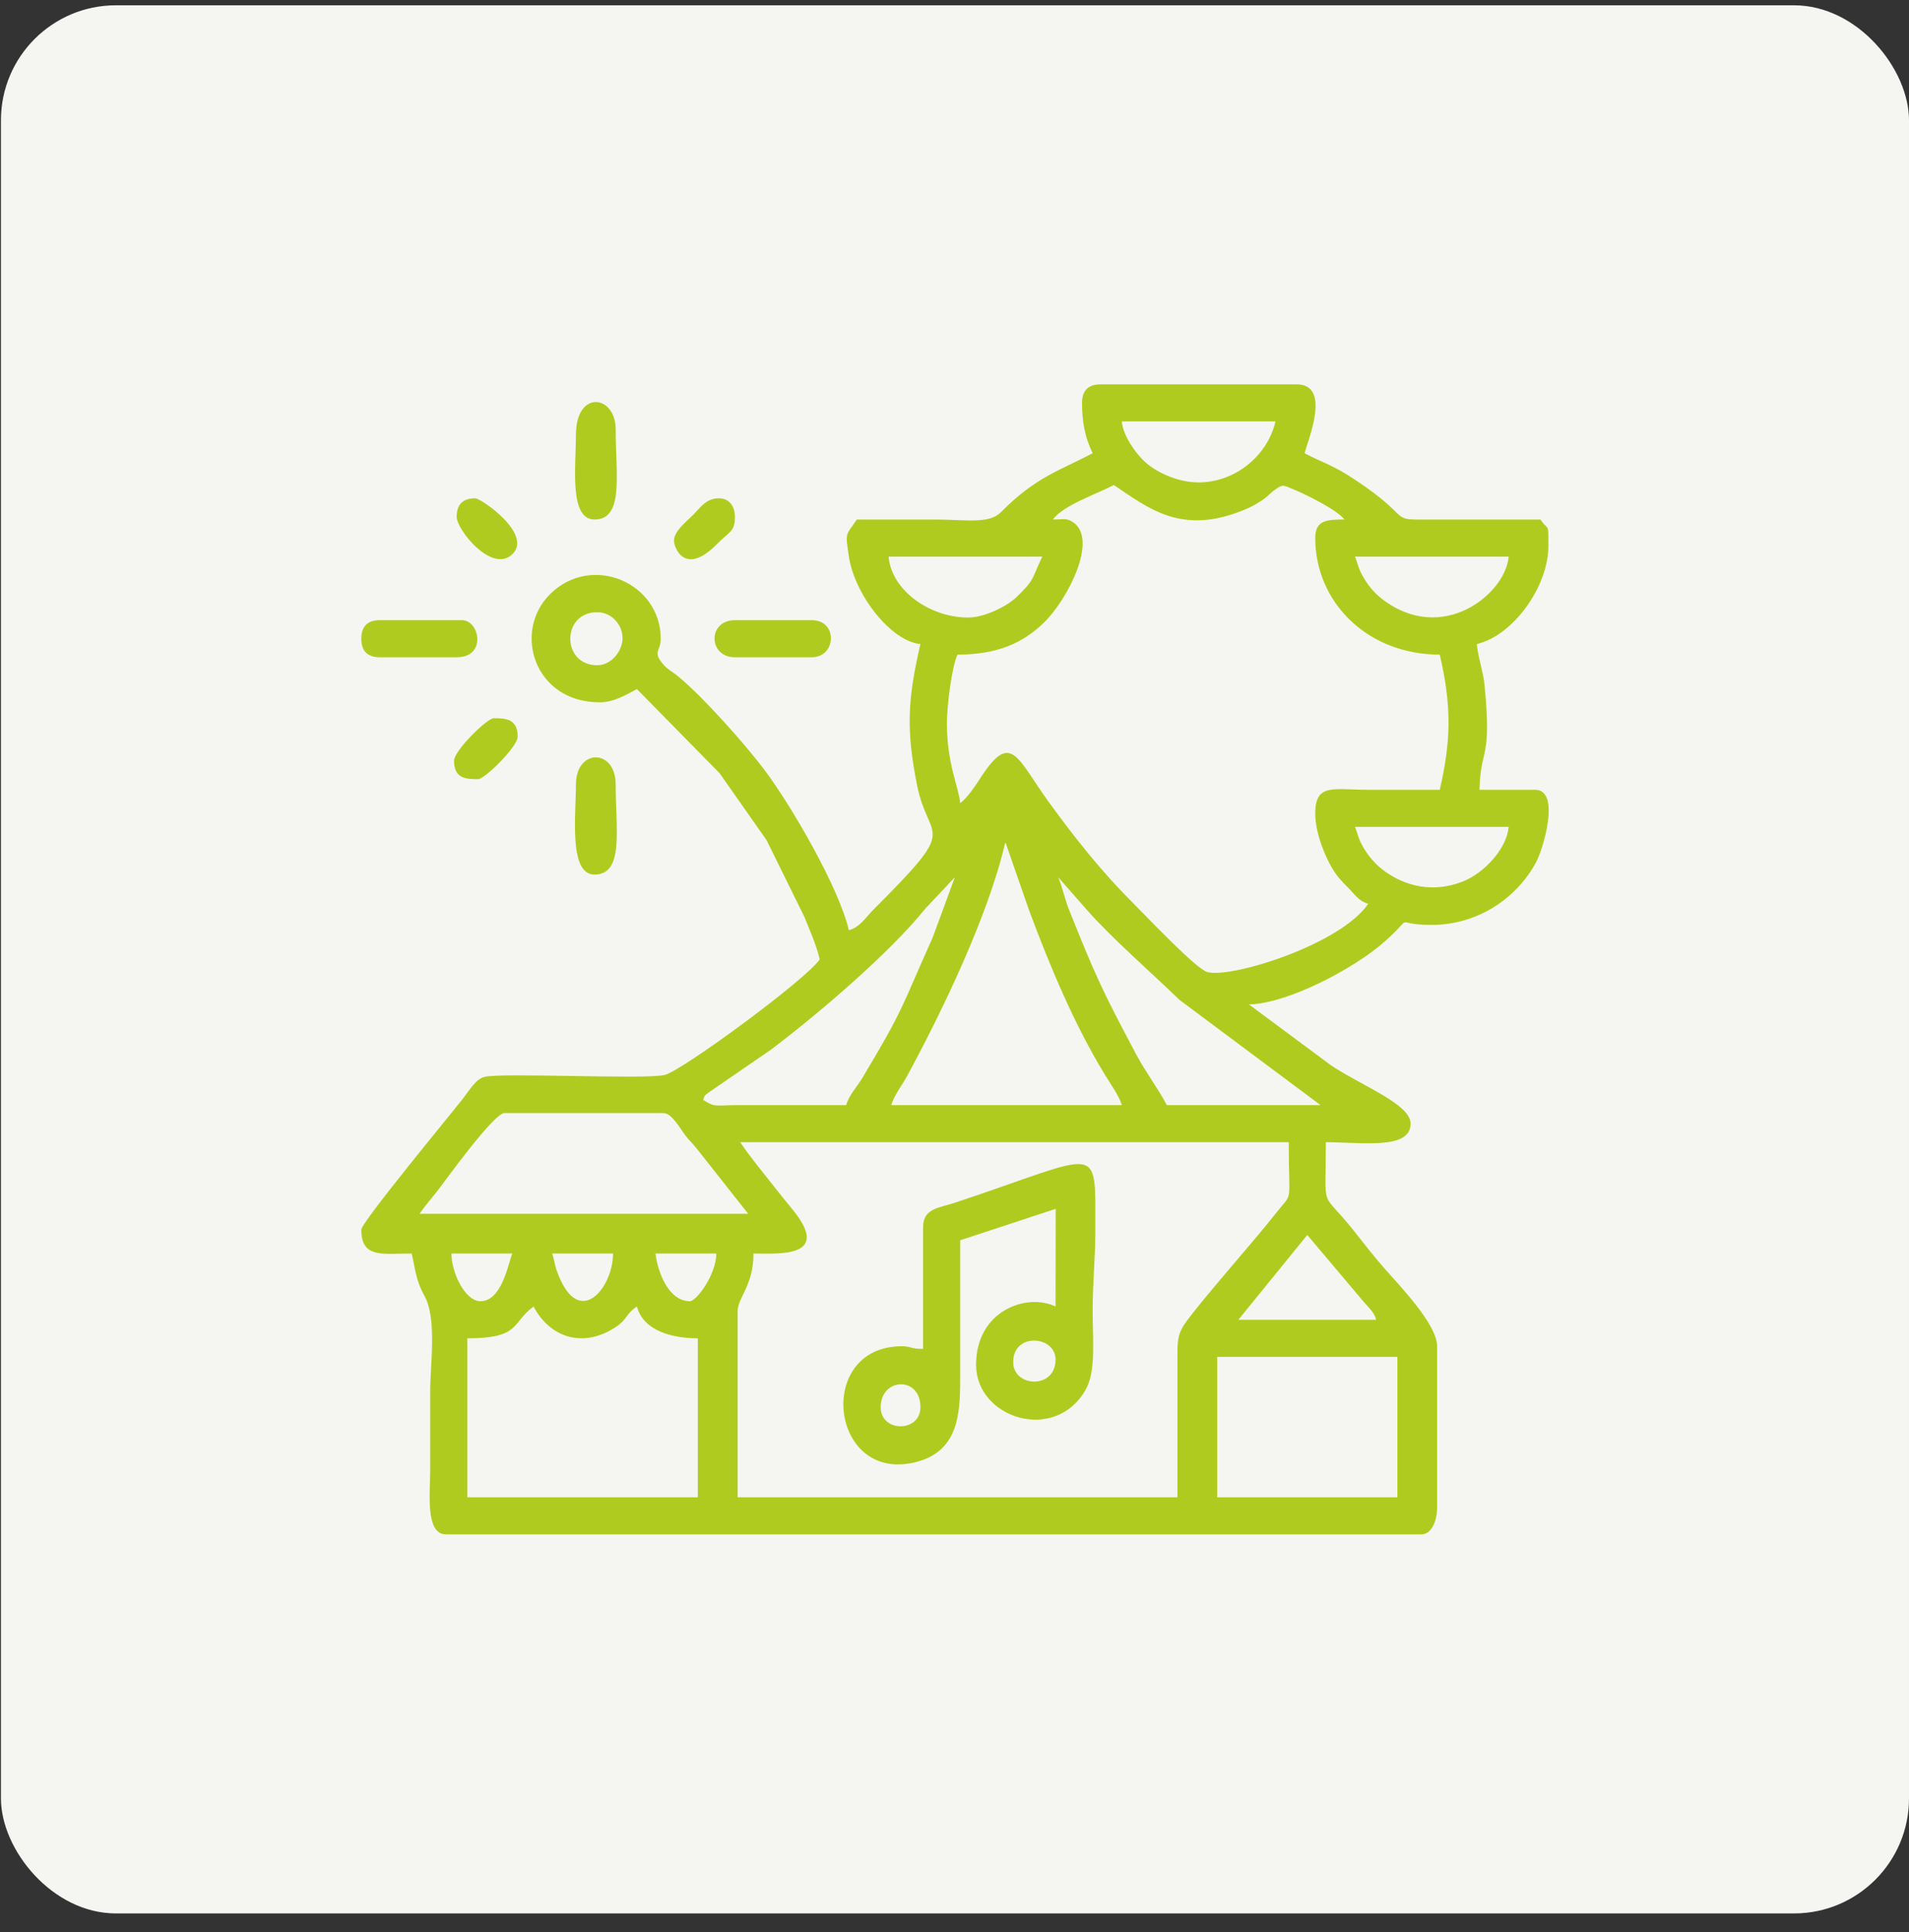
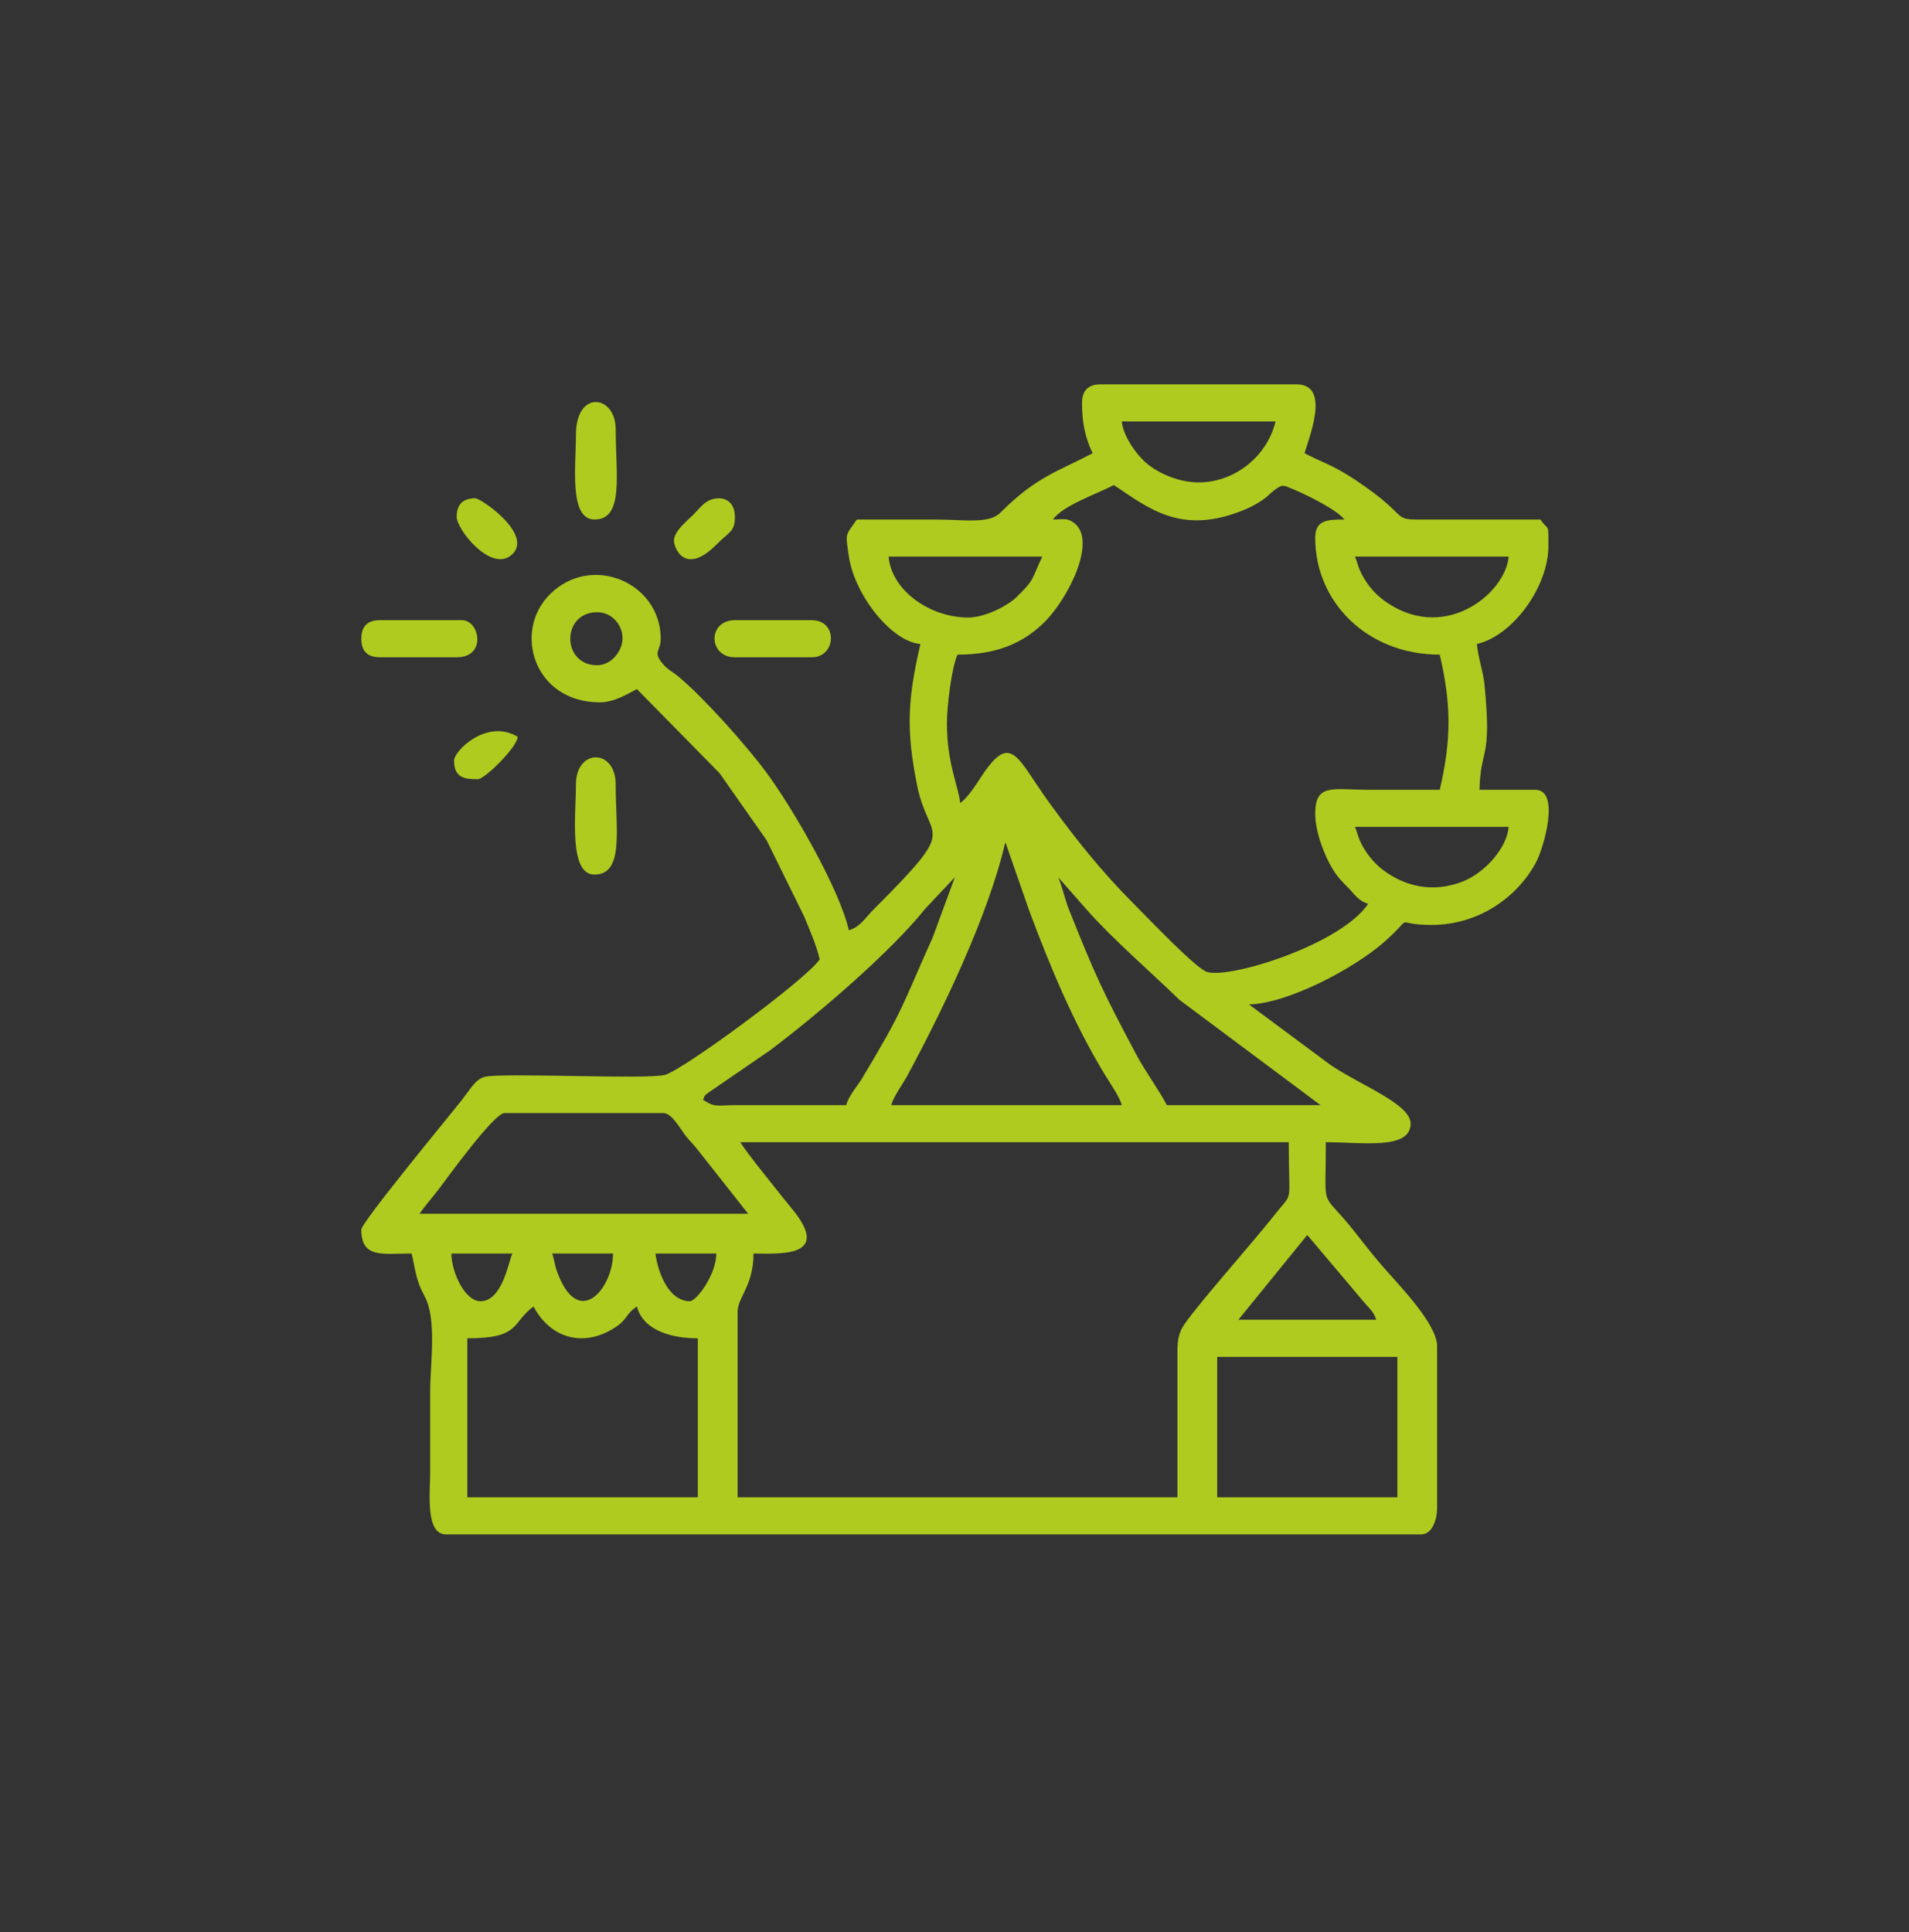
<svg xmlns="http://www.w3.org/2000/svg" width="83" height="84" viewBox="0 0 83 84" fill="none">
  <rect x="0" y="0" width="83" height="84" fill="#333333" stroke="none" />
-   <rect x="0.041" y="0.23" width="82.959" height="82.959" rx="5" fill="#F5F6F1" />
  <path fill-rule="evenodd" clip-rule="evenodd" d="M52.921 58.991H60.755V65.097H52.921V58.991ZM20.317 58.185C22.656 58.185 22.225 57.514 23.198 56.802C23.921 58.17 25.359 58.619 26.752 57.707C27.311 57.341 27.181 57.143 27.691 56.802C27.978 57.88 29.267 58.185 30.34 58.185V65.097H20.317V58.185ZM56.838 53.692L59.106 56.378C59.529 56.903 59.734 57.006 59.833 57.378H53.843L56.838 53.692ZM28.497 54.498H31.147C31.125 55.462 30.267 56.572 29.995 56.572C29.08 56.572 28.605 55.34 28.497 54.498ZM24.004 54.498H26.654C26.654 56.013 25.126 57.877 24.2 55.224C24.121 55.001 24.075 54.657 24.004 54.498ZM20.893 56.572C20.206 56.572 19.626 55.301 19.626 54.498H22.276C22.116 54.831 21.846 56.572 20.893 56.572ZM21.93 48.392H28.843C29.217 48.392 29.58 49.086 29.812 49.381C30.008 49.632 30.096 49.687 30.293 49.937L32.529 52.77H18.244C18.507 52.376 18.795 52.075 19.101 51.668C19.409 51.258 21.483 48.392 21.93 48.392ZM32.184 49.659H56.032C56.032 52.48 56.251 51.756 55.456 52.77C54.518 53.966 52.141 56.635 51.5 57.57C51.263 57.915 51.193 58.22 51.193 58.761V65.097H32.069V57.033C32.069 56.394 32.76 55.915 32.76 54.498C33.837 54.498 36.2 54.709 34.452 52.575C34.17 52.232 33.935 51.943 33.681 51.618C33.183 50.98 32.636 50.335 32.184 49.659ZM43.704 36.641C43.721 36.664 43.741 36.674 43.747 36.714L44.758 39.62C45.666 42.044 46.68 44.486 48.032 46.714C48.26 47.09 48.674 47.672 48.774 48.046H38.751C38.855 47.657 39.243 47.146 39.442 46.779C40.977 43.941 42.965 39.816 43.704 36.641ZM46.009 38.139L47.248 39.549C48.363 40.816 50.056 42.279 51.278 43.468L57.414 48.046H50.732C50.332 47.291 49.811 46.616 49.388 45.819C47.918 43.055 47.617 42.398 46.468 39.522C46.307 39.119 46.17 38.5 46.009 38.139ZM36.792 48.046L31.952 48.047C31.146 48.053 31.077 48.155 30.571 47.816C30.667 47.551 30.633 47.651 30.821 47.49L33.484 45.661C35.555 44.103 38.7 41.417 40.231 39.504L41.516 38.139L40.555 40.75C39.172 43.825 39.335 43.799 37.478 46.889C37.267 47.241 36.904 47.626 36.792 48.046ZM58.912 35.95H65.594C65.516 36.885 64.543 37.955 63.593 38.327C62.335 38.819 61.124 38.565 60.141 37.831C59.714 37.512 59.337 37.028 59.123 36.544C59.057 36.394 58.981 36.104 58.912 35.95ZM25.962 28.922C24.408 28.922 24.405 26.618 25.962 26.618C26.625 26.618 27.08 27.197 27.067 27.769C27.055 28.297 26.595 28.922 25.962 28.922ZM58.912 24.198H65.594C65.458 25.836 62.69 28.061 60.075 26.03C59.673 25.718 59.331 25.261 59.123 24.793C59.057 24.643 58.981 24.353 58.912 24.198ZM42.092 26.848C40.431 26.848 38.758 25.671 38.635 24.198H45.317C44.838 25.198 45.014 25.165 44.198 25.959C43.797 26.349 42.816 26.848 42.092 26.848ZM48.428 21.088C49.955 22.111 51.36 23.265 54.027 22.194C54.338 22.069 54.53 21.969 54.79 21.805C55.125 21.594 55.178 21.477 55.437 21.288C55.772 21.043 55.801 21.098 56.195 21.257C56.779 21.493 58.15 22.175 58.451 22.586C57.671 22.586 57.184 22.622 57.184 23.392C57.184 26.159 59.429 28.461 62.598 28.461C63.105 30.637 63.105 32.161 62.598 34.337C61.562 34.337 60.525 34.337 59.488 34.337C57.954 34.337 57.184 34.04 57.184 35.374C57.184 36.183 57.594 37.204 57.92 37.747C58.137 38.107 58.313 38.293 58.594 38.572C58.886 38.862 59.06 39.176 59.488 39.291C58.31 41.05 53.547 42.546 52.494 42.262C52.012 42.132 49.92 39.918 49.263 39.262C47.902 37.902 46.73 36.431 45.596 34.864C44.212 32.951 43.969 31.781 42.668 33.761C42.443 34.103 42.066 34.698 41.746 34.913C41.69 34.239 41.17 33.209 41.17 31.456C41.17 30.664 41.388 28.968 41.631 28.461C43.383 28.461 44.509 27.937 45.406 27.052C46.437 26.036 47.735 23.472 46.679 22.721C46.375 22.505 46.248 22.586 45.778 22.586C46.239 21.957 47.678 21.485 48.428 21.088ZM52.115 20.973C51.25 20.973 50.409 20.586 49.905 20.187C49.475 19.846 48.829 18.992 48.774 18.323H55.456C55.108 19.813 53.706 20.973 52.115 20.973ZM47.045 17.517C47.045 18.361 47.175 19.016 47.506 19.705C46.075 20.462 45.04 20.728 43.51 22.276C42.997 22.795 41.954 22.586 40.594 22.586C39.48 22.586 38.366 22.586 37.253 22.586C36.759 23.322 36.746 23.112 36.908 24.195C37.159 25.873 38.76 27.896 40.018 28C39.461 30.392 39.391 31.732 39.872 34.137C40.385 36.706 41.787 35.734 37.973 39.55C37.642 39.881 37.388 40.314 36.907 40.443C36.468 38.56 34.389 35.021 33.304 33.562C32.426 32.38 30.605 30.339 29.5 29.417C29.236 29.197 29.02 29.114 28.801 28.843C28.374 28.318 28.727 28.32 28.727 27.77C28.727 25.33 25.721 24.039 23.912 25.835C22.285 27.45 23.213 30.535 26.078 30.535C26.693 30.535 27.269 30.182 27.691 29.959L31.289 33.619L33.331 36.53L34.966 39.849C35.191 40.408 35.489 41.062 35.64 41.71C35.057 42.581 29.689 46.524 28.911 46.732C28.119 46.944 21.743 46.621 21.052 46.822C20.671 46.934 20.435 47.37 20.087 47.816C19.651 48.375 15.709 53.141 15.709 53.461C15.709 54.725 16.642 54.498 17.898 54.498C18.073 55.25 18.076 55.65 18.461 56.354C19.003 57.345 18.704 59.294 18.704 60.489C18.704 61.641 18.704 62.793 18.704 63.945C18.704 64.914 18.481 66.71 19.396 66.71H61.792C62.265 66.71 62.483 66.077 62.483 65.558V58.53C62.483 57.567 60.852 55.901 60.153 55.1C59.689 54.567 59.312 54.078 58.863 53.51C57.388 51.644 57.645 52.804 57.645 49.659C59.206 49.659 61.331 50.004 61.331 48.853C61.331 48.005 59.249 47.233 57.874 46.319L54.303 43.669C55.997 43.631 58.89 42.103 60.207 40.932C61.611 39.683 60.439 40.212 62.253 40.212C64.24 40.212 65.946 39.055 66.786 37.487C67.099 36.904 67.869 34.337 66.746 34.337H64.326C64.368 32.459 64.876 33.111 64.541 29.744C64.487 29.201 64.259 28.568 64.211 28C65.79 27.633 67.322 25.498 67.322 23.738C67.322 22.666 67.334 23.12 66.976 22.586L62.137 22.586C60.286 22.601 61.547 22.603 58.914 20.856C57.904 20.186 57.543 20.14 56.723 19.705C56.845 19.18 57.915 16.71 56.377 16.71H47.852C47.314 16.71 47.045 16.979 47.045 17.517Z" fill="#B0CB1F" />
-   <path fill-rule="evenodd" clip-rule="evenodd" d="M38.291 61.18C38.291 59.895 40.019 59.81 40.019 61.18C40.019 62.286 38.291 62.286 38.291 61.18ZM44.051 59.221C44.051 57.911 45.894 58.07 45.894 59.106C45.894 60.418 44.051 60.317 44.051 59.221ZM40.134 53.346V58.645C39.581 58.645 39.601 58.53 39.212 58.53C35.365 58.53 36.099 64.653 39.948 63.531C41.794 62.992 41.747 61.196 41.747 59.682C41.746 57.762 41.747 55.842 41.747 53.922L45.9 52.555L45.894 56.802C44.637 56.199 42.438 56.98 42.438 59.337C42.438 61.662 45.876 62.766 47.204 60.416C47.658 59.613 47.507 58.237 47.507 57.032C47.507 55.698 47.627 54.679 47.623 53.461C47.608 49.577 47.985 50.145 41.502 52.294C40.843 52.513 40.134 52.532 40.134 53.346Z" fill="#B0CB1F" />
  <path fill-rule="evenodd" clip-rule="evenodd" d="M25.041 34.106C25.041 35.419 24.717 38.023 25.848 38.023C27.143 38.023 26.769 36.059 26.769 34.106C26.769 32.534 25.041 32.534 25.041 34.106Z" fill="#B0CB1F" />
  <path fill-rule="evenodd" clip-rule="evenodd" d="M25.041 18.899C25.041 20.267 24.733 22.586 25.848 22.586C27.142 22.586 26.769 20.622 26.769 18.669C26.769 17.156 25.041 16.932 25.041 18.899Z" fill="#B0CB1F" />
  <path fill-rule="evenodd" clip-rule="evenodd" d="M15.709 27.77C15.709 28.308 15.978 28.576 16.515 28.576H19.856C21.173 28.576 20.855 26.963 20.087 26.963H16.515C15.978 26.963 15.709 27.232 15.709 27.77Z" fill="#B0CB1F" />
  <path fill-rule="evenodd" clip-rule="evenodd" d="M31.954 28.576H35.295C36.364 28.576 36.443 26.963 35.295 26.963H31.954C30.756 26.963 30.786 28.576 31.954 28.576Z" fill="#B0CB1F" />
-   <path fill-rule="evenodd" clip-rule="evenodd" d="M19.742 33.069C19.742 33.839 20.232 33.876 20.779 33.876C21.08 33.876 22.507 32.459 22.507 32.033C22.507 31.263 22.017 31.226 21.47 31.226C21.169 31.226 19.742 32.643 19.742 33.069Z" fill="#B0CB1F" />
+   <path fill-rule="evenodd" clip-rule="evenodd" d="M19.742 33.069C19.742 33.839 20.232 33.876 20.779 33.876C21.08 33.876 22.507 32.459 22.507 32.033C21.169 31.226 19.742 32.643 19.742 33.069Z" fill="#B0CB1F" />
  <path fill-rule="evenodd" clip-rule="evenodd" d="M19.855 22.471C19.855 23.018 21.327 24.872 22.22 24.144C23.267 23.288 20.925 21.664 20.662 21.664C20.124 21.664 19.855 21.933 19.855 22.471Z" fill="#B0CB1F" />
  <path fill-rule="evenodd" clip-rule="evenodd" d="M29.303 23.507C29.303 23.803 29.771 25.077 31.175 23.652C31.71 23.109 31.953 23.123 31.953 22.471C31.953 22.005 31.702 21.664 31.261 21.664C30.697 21.664 30.448 22.071 30.138 22.384C29.877 22.646 29.303 23.085 29.303 23.507Z" fill="#B0CB1F" />
</svg>